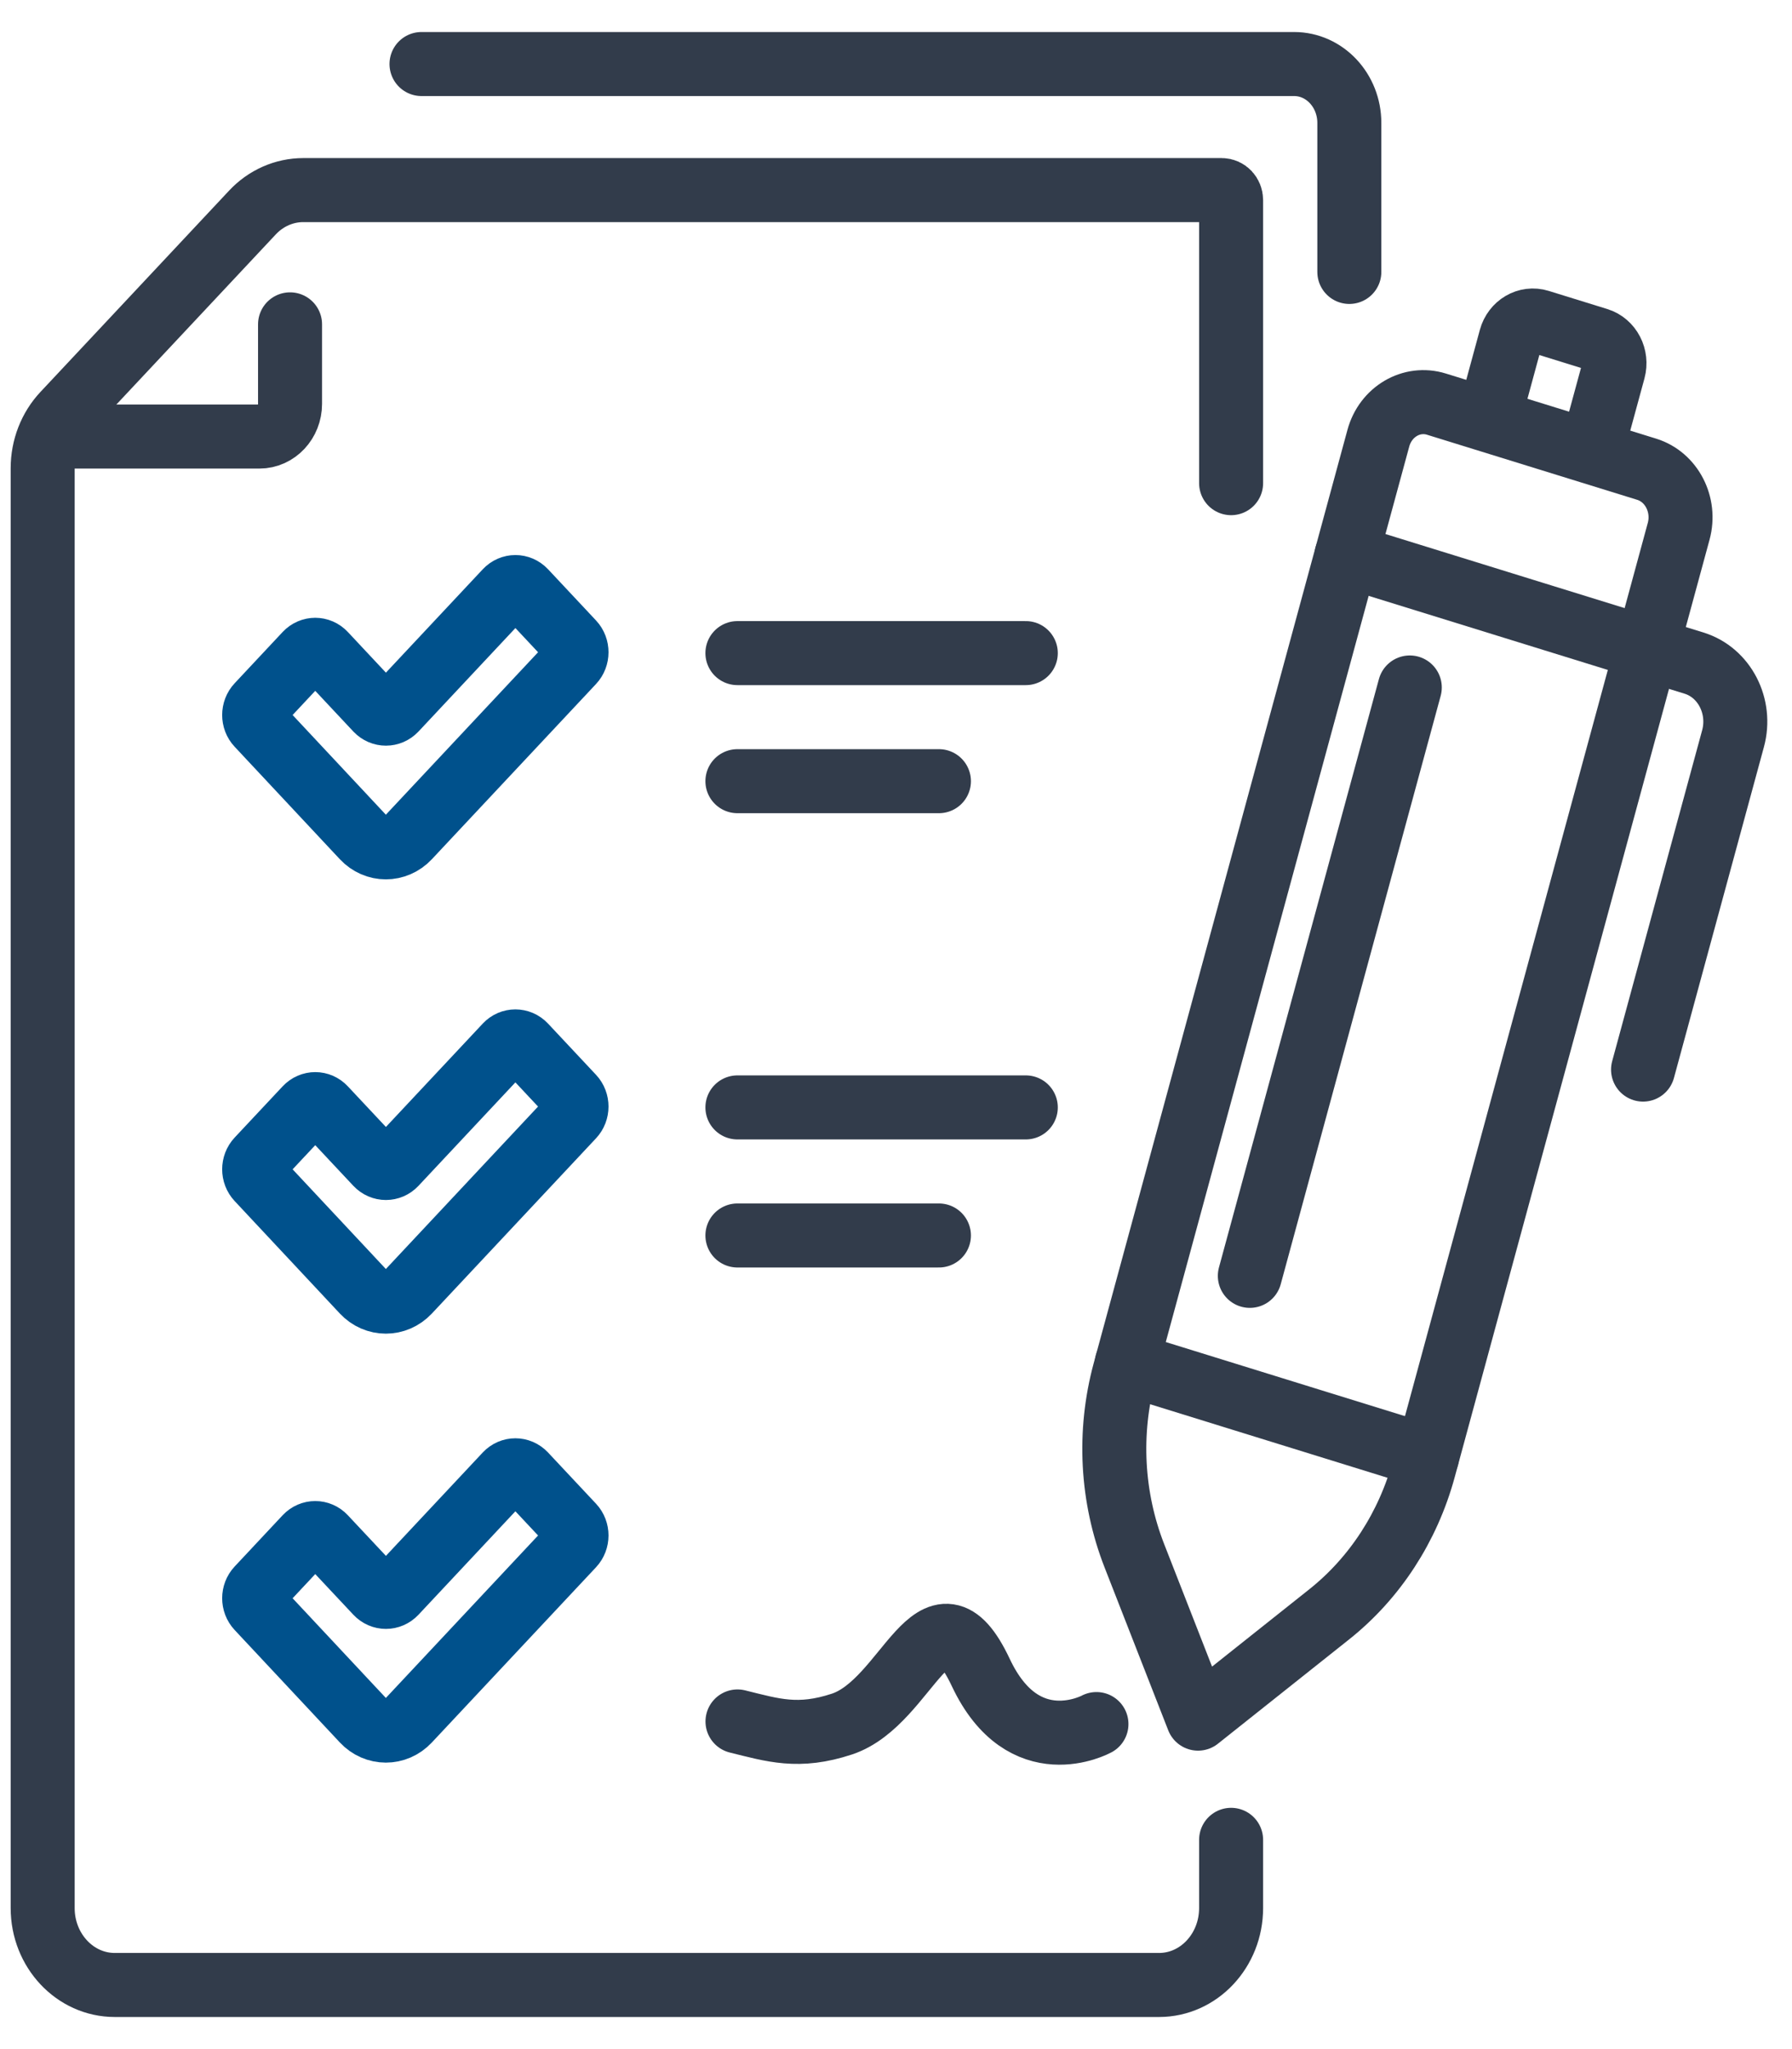
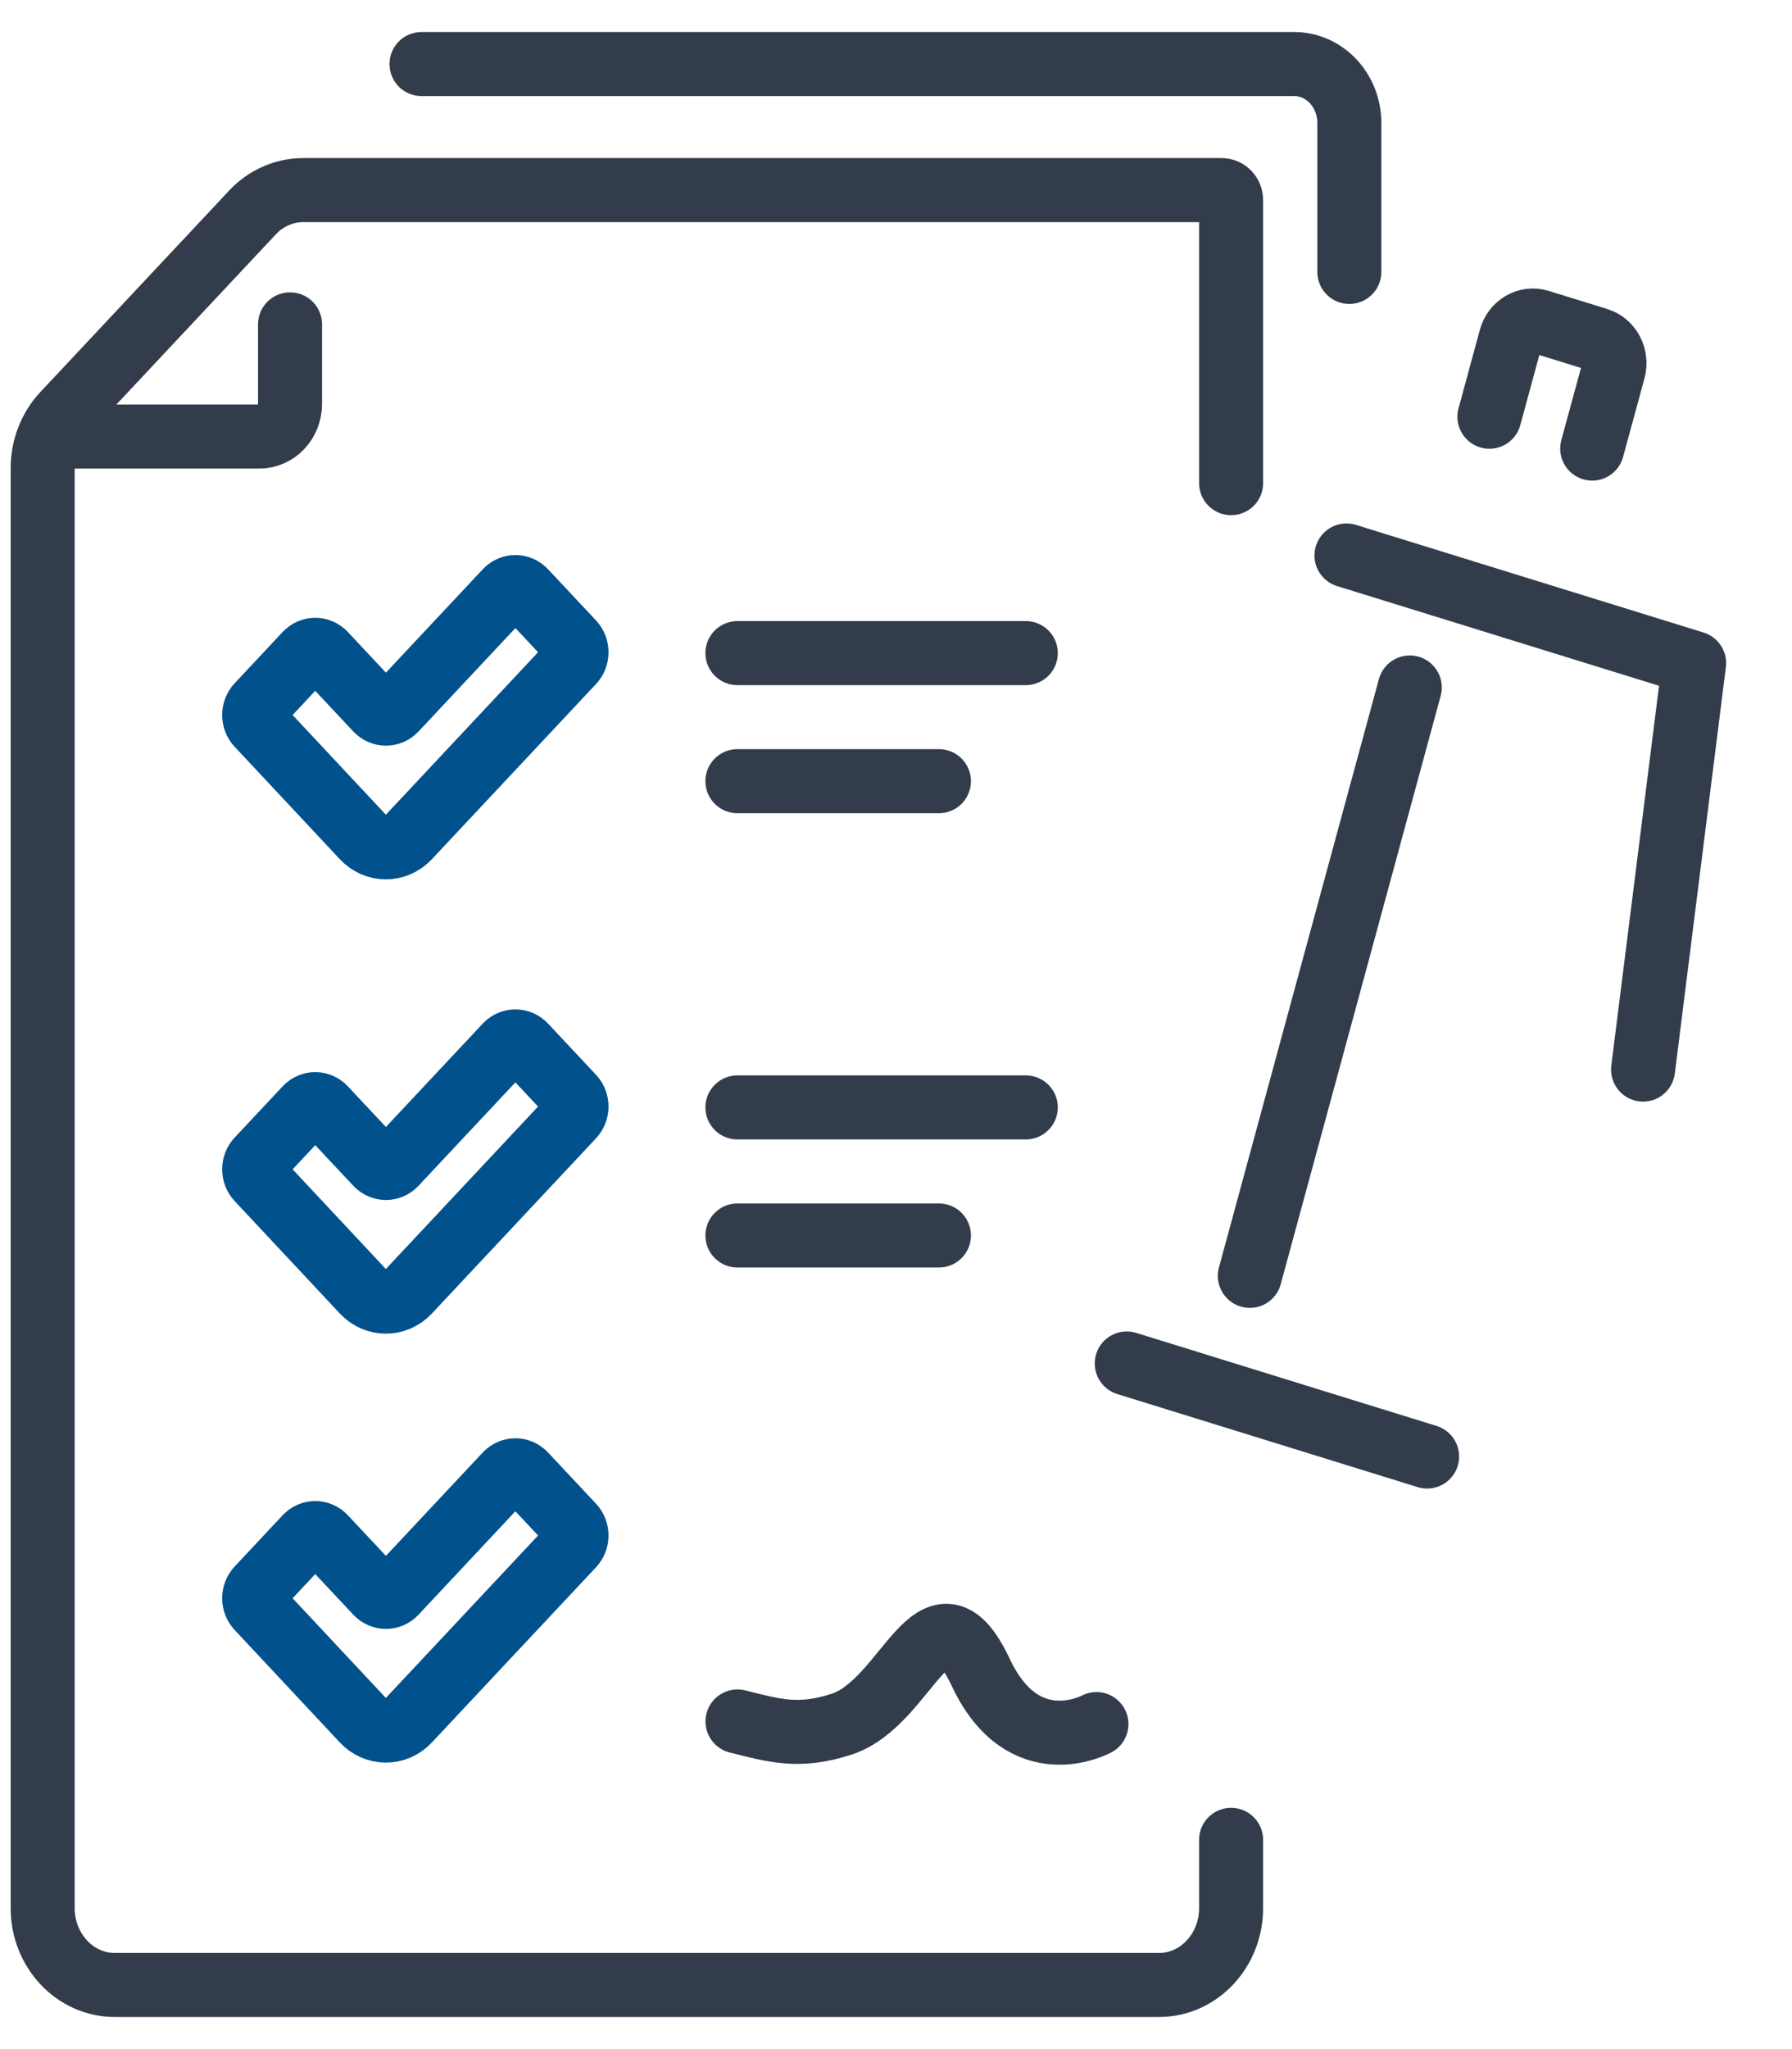
<svg xmlns="http://www.w3.org/2000/svg" width="42" height="48" viewBox="0 0 42 48" fill="none">
  <path d="M28.854 43.098V44.696C28.854 45.691 28.097 46.498 27.165 46.498H2.69C1.757 46.498 1 45.691 1 44.696V10.968C1 10.49 1.178 10.032 1.495 9.694L5.914 4.981C6.23 4.642 6.66 4.453 7.108 4.453H28.635C28.756 4.453 28.854 4.558 28.854 4.687V11.318" stroke="#323C4B" stroke-width="1.5" stroke-miterlimit="10" stroke-linecap="round" stroke-linejoin="round" />
  <path d="M17.283 28.941H22.006" stroke="#323C4B" stroke-width="1.5" stroke-miterlimit="10" stroke-linecap="round" stroke-linejoin="round" />
  <path d="M1.378 10.226H6.081C6.477 10.226 6.798 9.883 6.798 9.46V7.598" stroke="#323C4B" stroke-width="1.5" stroke-miterlimit="10" stroke-linecap="round" stroke-linejoin="round" />
  <path d="M17.283 25.941H24.042" stroke="#323C4B" stroke-width="1.5" stroke-miterlimit="10" stroke-linecap="round" stroke-linejoin="round" />
  <path d="M9.879 1.5H30.331C31.046 1.5 31.625 2.118 31.625 2.88V6.37" stroke="#323C4B" stroke-width="1.5" stroke-miterlimit="10" stroke-linecap="round" stroke-linejoin="round" />
  <path d="M11.862 24.49L9.262 27.264C9.142 27.392 8.948 27.392 8.828 27.264L7.605 25.96C7.486 25.832 7.292 25.832 7.172 25.96L6.047 27.16C5.927 27.288 5.927 27.494 6.047 27.622L8.512 30.256C8.805 30.569 9.281 30.569 9.575 30.256L13.422 26.152C13.542 26.024 13.542 25.818 13.422 25.69L12.297 24.49C12.176 24.363 11.982 24.363 11.862 24.49Z" stroke="#00518C" stroke-width="1.5" stroke-miterlimit="10" stroke-linecap="round" stroke-linejoin="round" />
  <path d="M11.862 34.537L9.262 37.311C9.142 37.439 8.948 37.439 8.828 37.311L7.605 36.007C7.486 35.88 7.292 35.88 7.172 36.007L6.047 37.208C5.927 37.335 5.927 37.542 6.047 37.67L8.512 40.304C8.805 40.617 9.281 40.618 9.575 40.304L13.422 36.2C13.542 36.072 13.542 35.865 13.422 35.737L12.297 34.537C12.176 34.41 11.982 34.41 11.862 34.537Z" stroke="#00518C" stroke-width="1.5" stroke-miterlimit="10" stroke-linecap="round" stroke-linejoin="round" />
  <path d="M17.283 18.299H22.006" stroke="#323C4B" stroke-width="1.5" stroke-miterlimit="10" stroke-linecap="round" stroke-linejoin="round" />
  <path d="M17.283 15.299H24.042" stroke="#323C4B" stroke-width="1.5" stroke-miterlimit="10" stroke-linecap="round" stroke-linejoin="round" />
  <path d="M11.862 13.848L9.262 16.622C9.142 16.749 8.948 16.749 8.828 16.622L7.605 15.317C7.486 15.19 7.292 15.19 7.172 15.317L6.047 16.518C5.927 16.646 5.927 16.853 6.047 16.98L8.512 19.614C8.805 19.927 9.281 19.927 9.575 19.614L13.422 15.51C13.542 15.383 13.542 15.175 13.422 15.047L12.297 13.847C12.176 13.72 11.982 13.72 11.862 13.848Z" stroke="#00518C" stroke-width="1.5" stroke-miterlimit="10" stroke-linecap="round" stroke-linejoin="round" />
-   <path d="M33.37 34.41L39.344 12.445C39.513 11.823 39.178 11.173 38.595 10.992L33.667 9.467C33.084 9.286 32.474 9.644 32.305 10.265L26.358 32.127C25.971 33.552 26.051 35.074 26.587 36.444L28.079 40.259L31.158 37.812C32.222 36.965 32.999 35.771 33.37 34.41Z" stroke="#323C4B" stroke-width="1.5" stroke-miterlimit="10" stroke-linecap="round" stroke-linejoin="round" />
  <path d="M26.408 31.939L33.448 34.119" stroke="#323C4B" stroke-width="1.5" stroke-miterlimit="10" stroke-linecap="round" stroke-linejoin="round" />
-   <path d="M31.558 13.012L39.706 15.534C40.416 15.754 40.824 16.545 40.618 17.302L38.509 25.055" stroke="#323C4B" stroke-width="1.5" stroke-miterlimit="10" stroke-linecap="round" stroke-linejoin="round" />
+   <path d="M31.558 13.012L39.706 15.534L38.509 25.055" stroke="#323C4B" stroke-width="1.5" stroke-miterlimit="10" stroke-linecap="round" stroke-linejoin="round" />
  <path d="M34.908 9.762L35.408 7.923C35.492 7.618 35.791 7.442 36.077 7.531L37.45 7.956C37.736 8.044 37.901 8.363 37.818 8.669L37.317 10.508" stroke="#323C4B" stroke-width="1.5" stroke-miterlimit="10" stroke-linecap="round" stroke-linejoin="round" />
  <path d="M17.285 40.325C18.12 40.531 18.713 40.723 19.734 40.386C21.287 39.87 21.902 36.876 22.987 39.178C23.995 41.318 25.698 40.386 25.698 40.386" stroke="#323C4B" stroke-width="1.5" stroke-miterlimit="10" stroke-linecap="round" stroke-linejoin="round" />
  <path d="M33.042 16.104L29.293 29.887" stroke="#323C4B" stroke-width="1.5" stroke-miterlimit="10" stroke-linecap="round" stroke-linejoin="round" />
</svg>